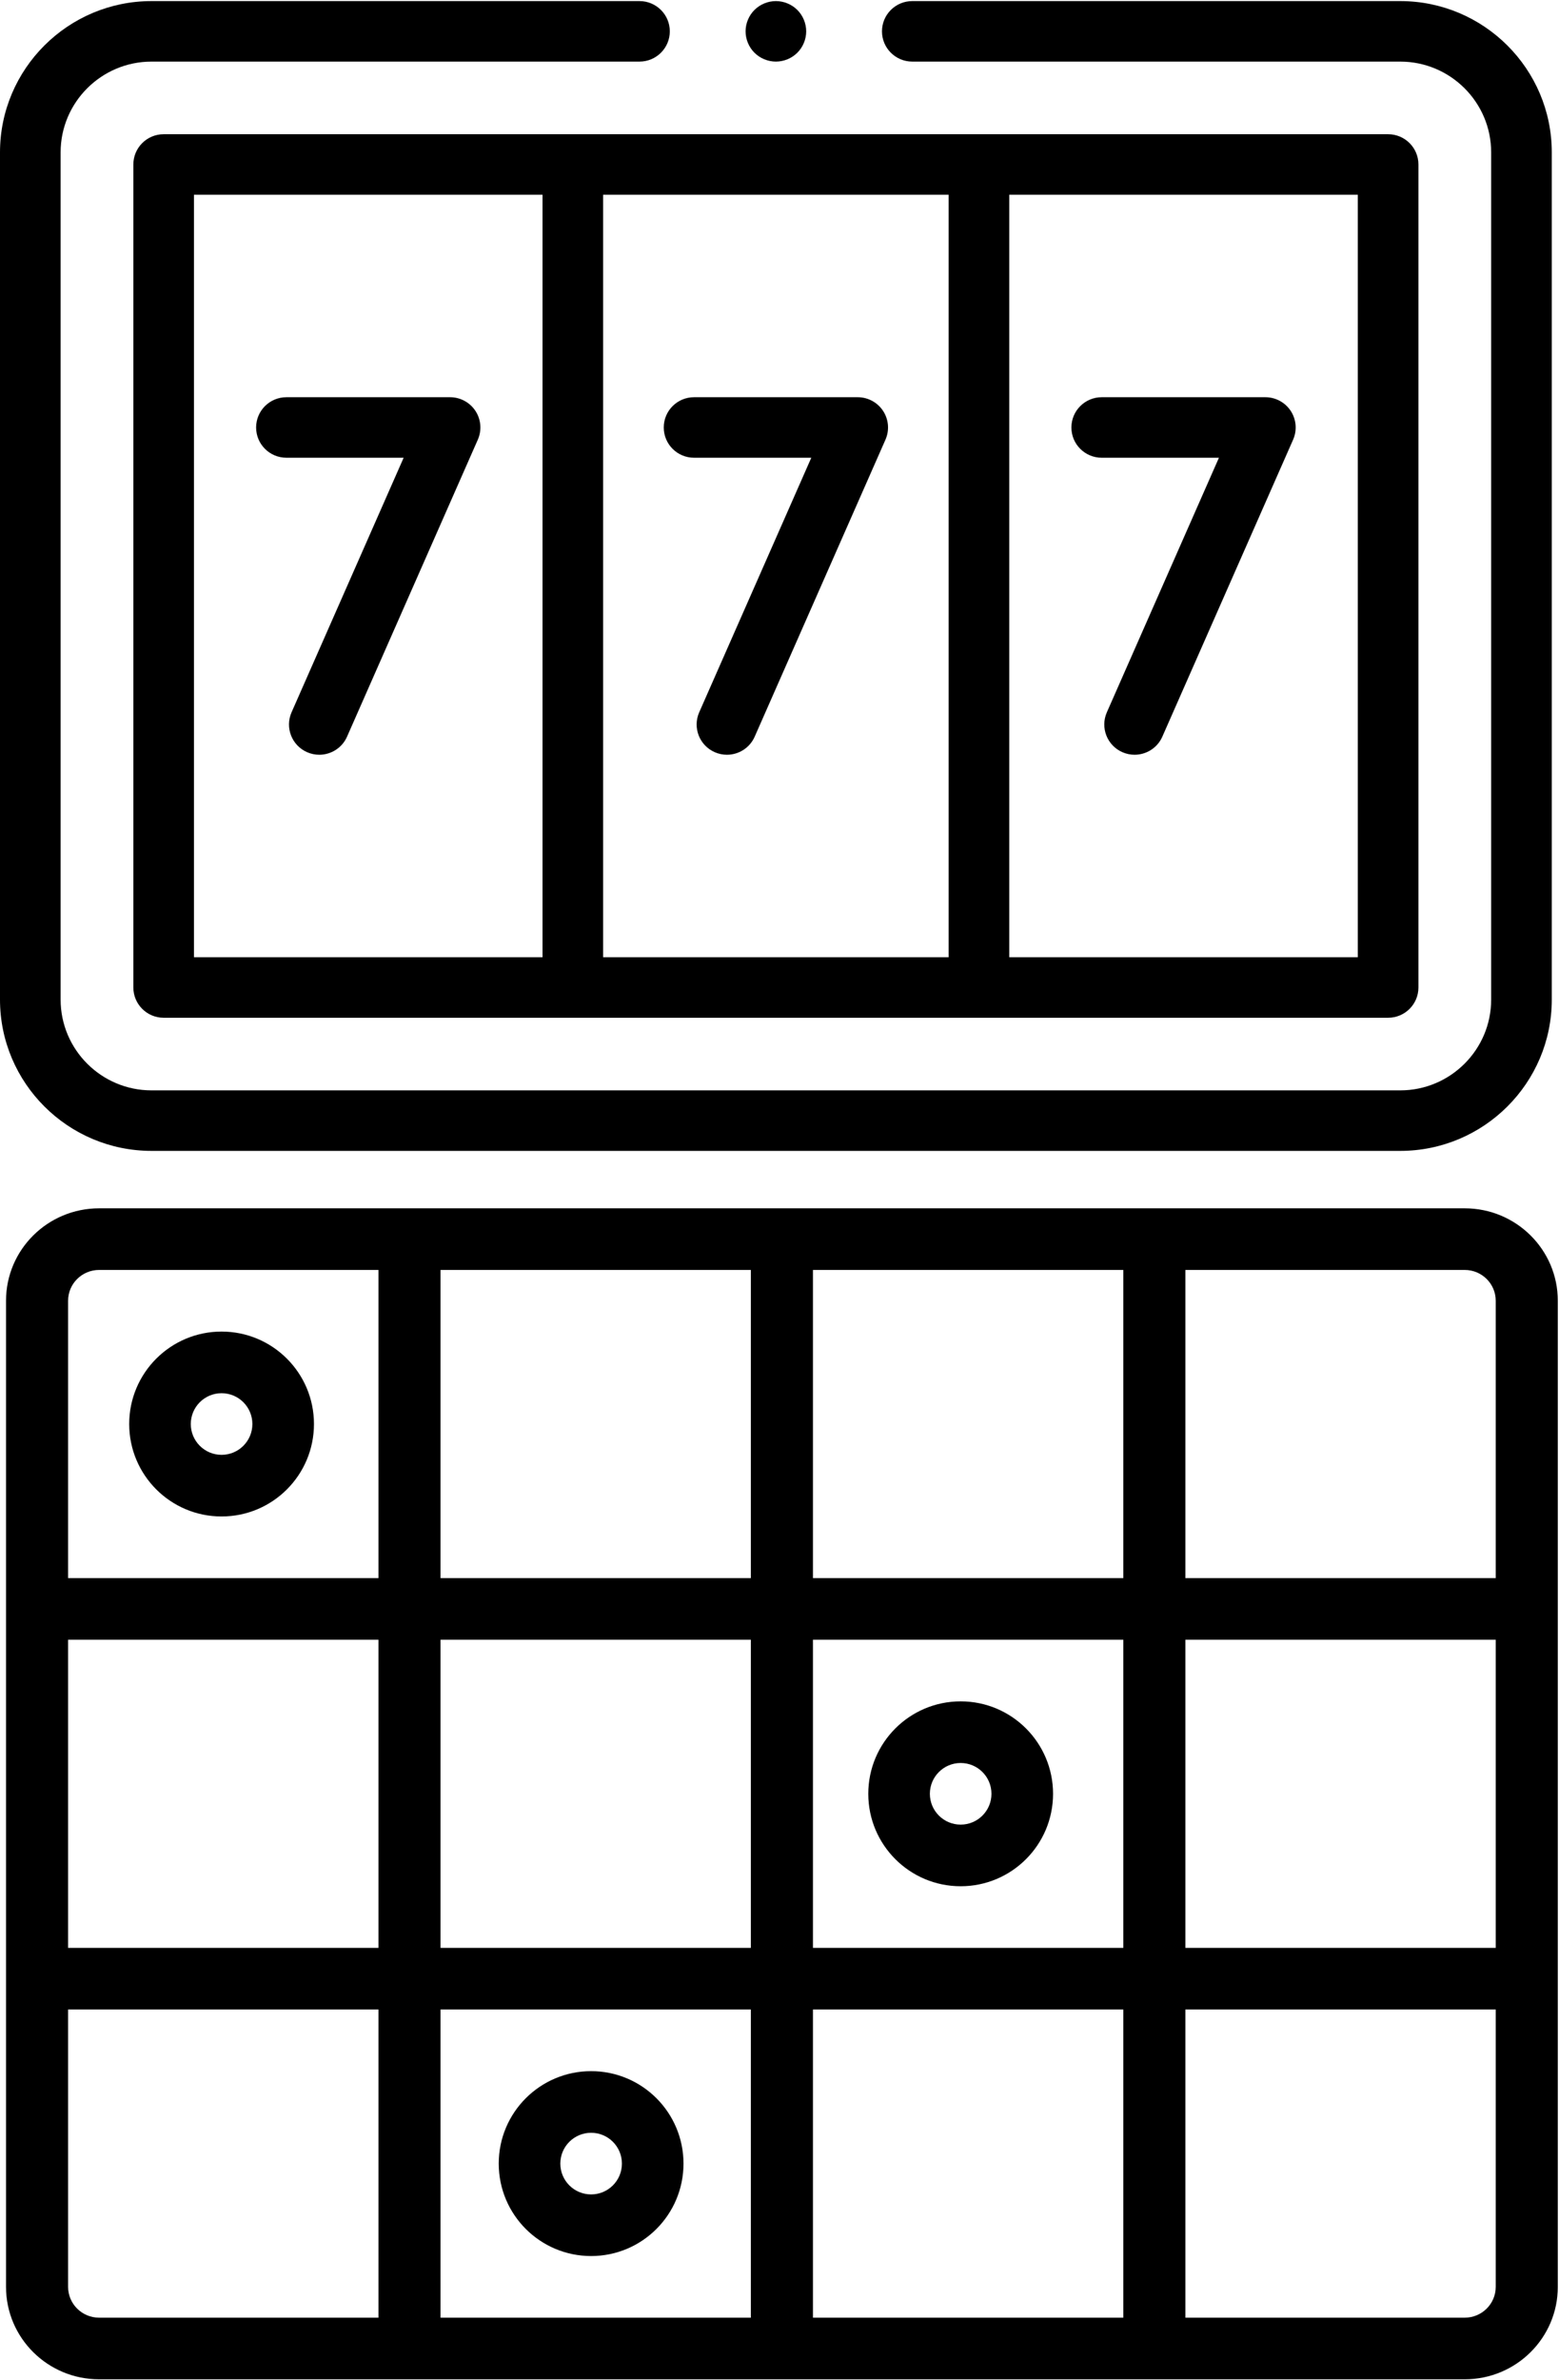
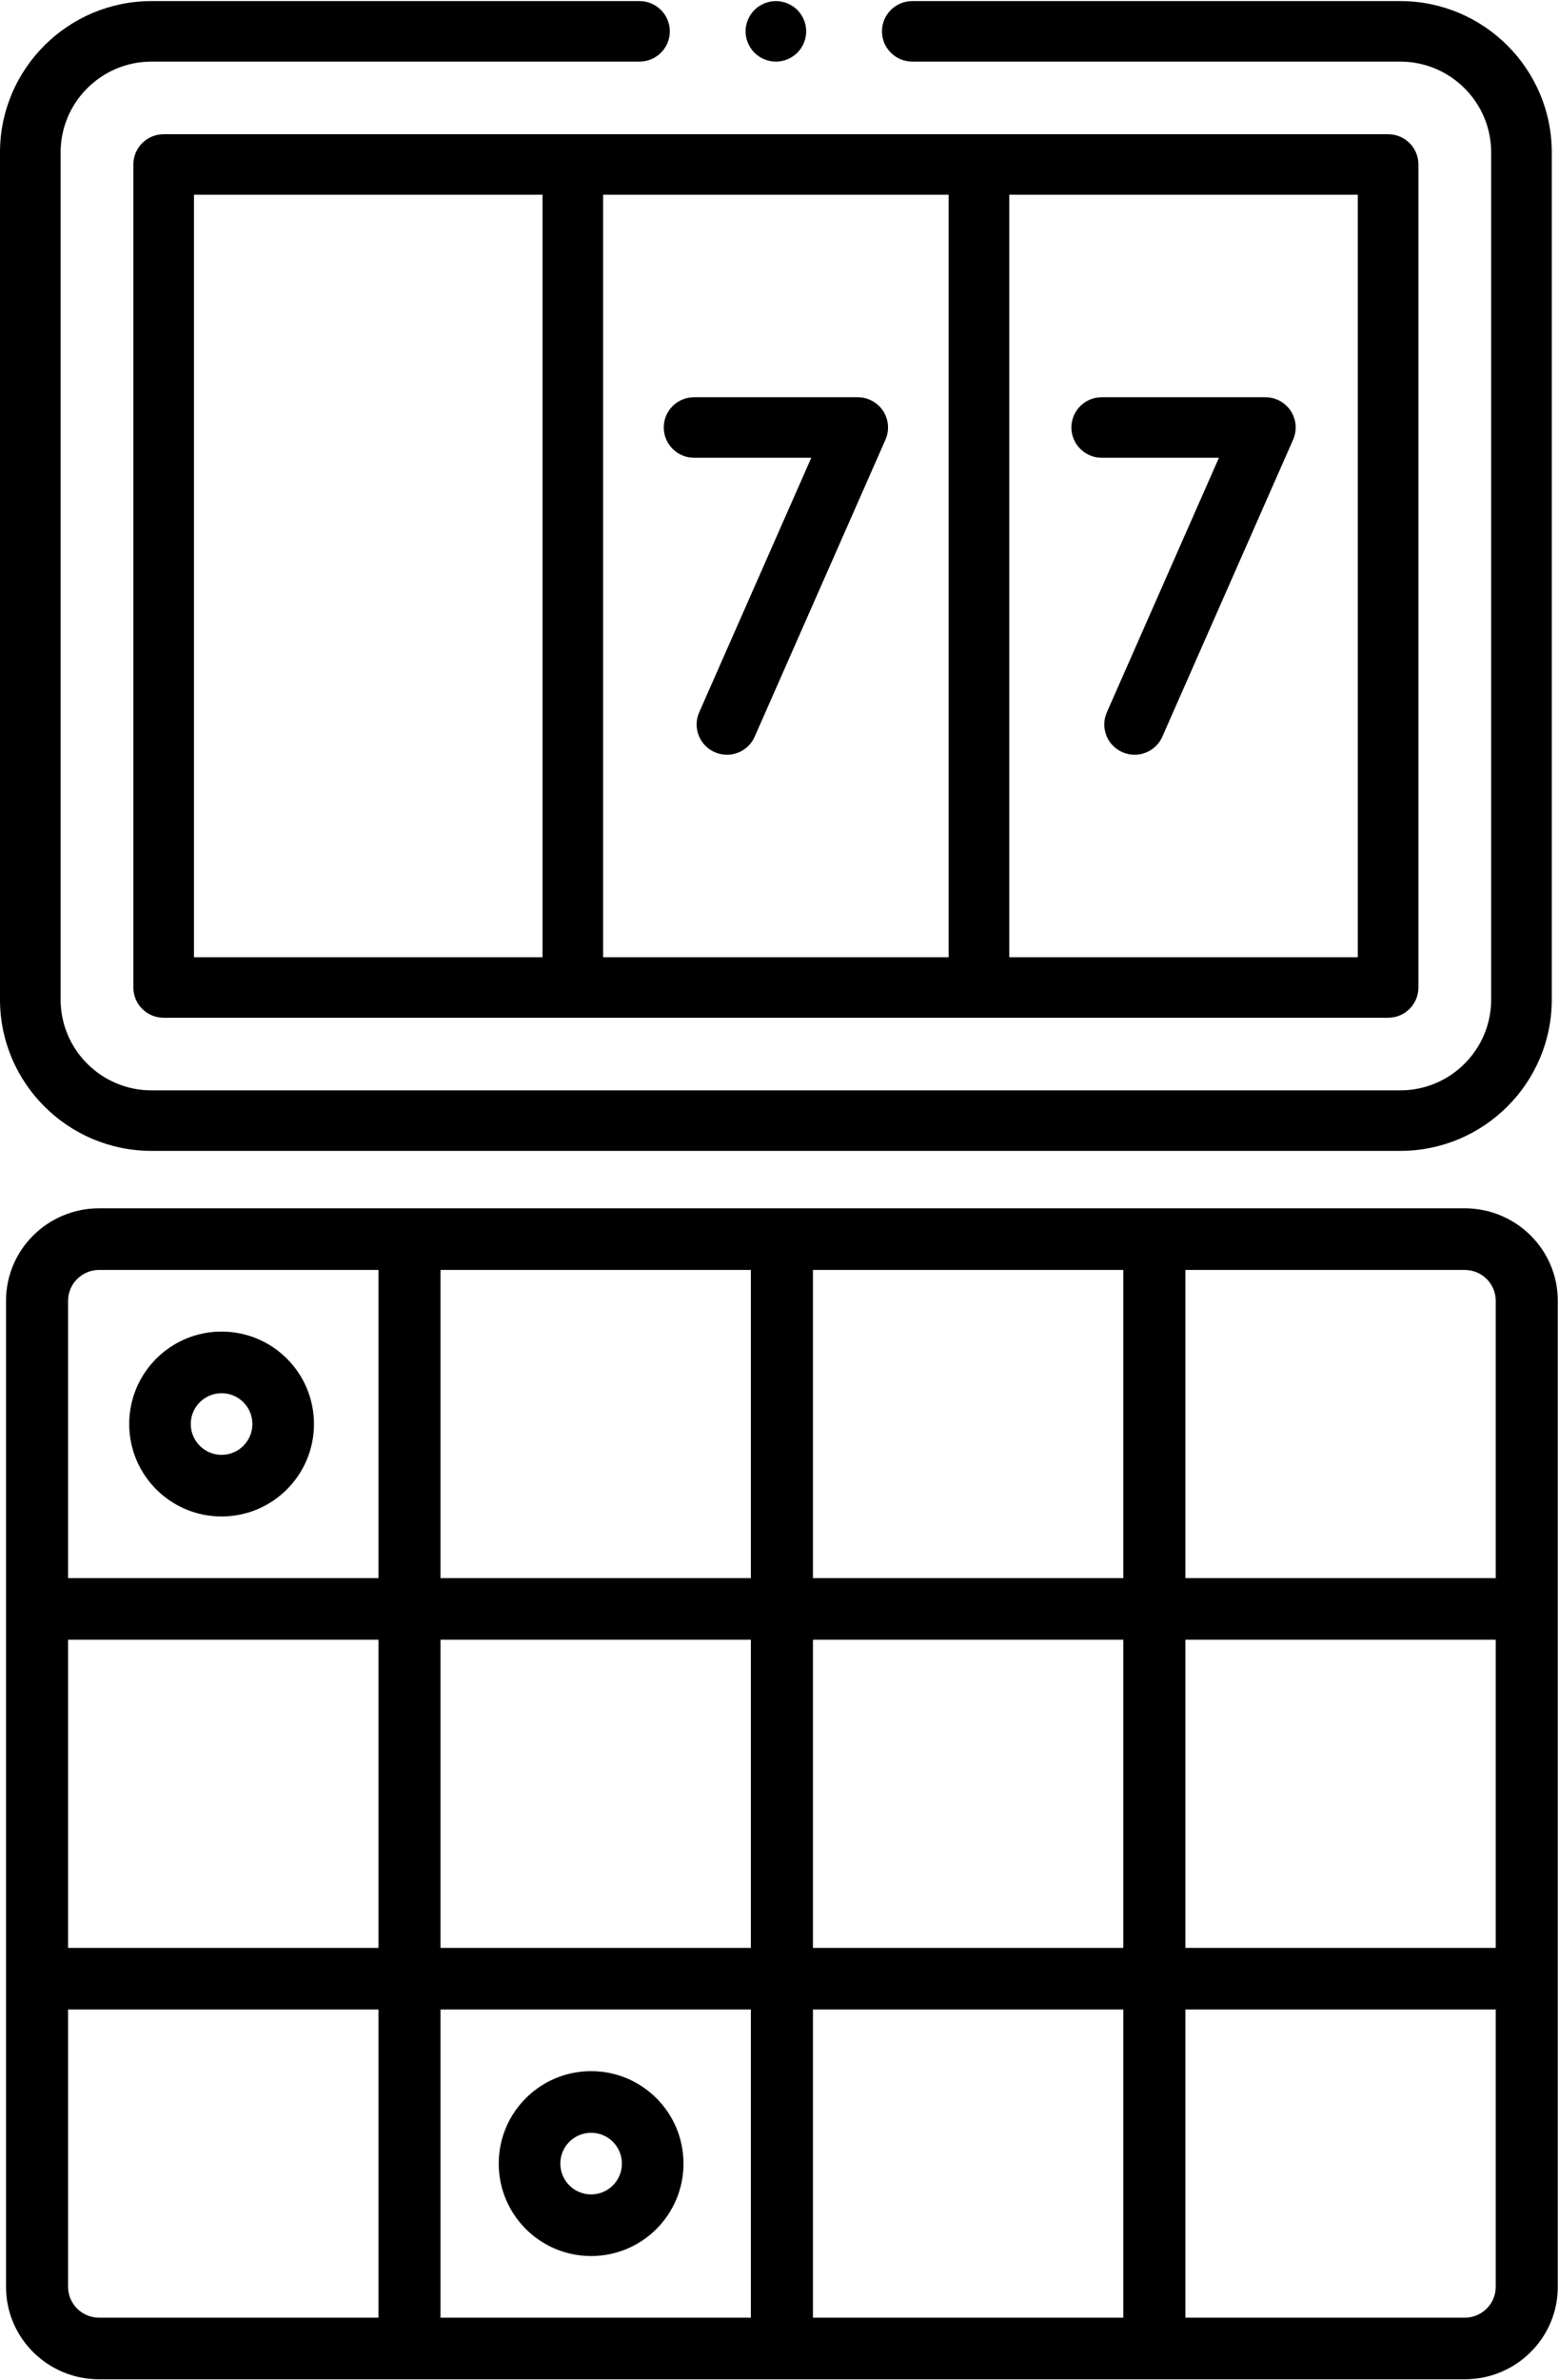
<svg xmlns="http://www.w3.org/2000/svg" width="432" height="659" viewBox="0 0 432 659" fill="none">
  <path d="M388.008 0.301H252.793C248.155 0.301 244.395 4.052 244.395 8.68C244.395 13.307 248.155 17.059 252.793 17.059H388.008C401.901 17.059 413.203 28.335 413.203 42.195V276.805C413.203 290.665 401.901 301.941 388.008 301.941H41.992C28.099 301.941 16.797 290.665 16.797 276.805V42.195C16.797 28.335 28.099 17.059 41.992 17.059H177.207C181.845 17.059 185.605 13.307 185.605 8.68C185.605 4.052 181.845 0.301 177.207 0.301H41.992C18.838 0.301 0 19.095 0 42.195V276.805C0 299.905 18.838 318.699 41.992 318.699H388.008C411.162 318.699 430 299.905 430 276.805V42.195C430 19.095 411.162 0.301 388.008 0.301Z" fill="black" />
  <path d="M36.953 45.547V273.453C36.953 278.081 40.713 281.832 45.352 281.832H384.648C389.287 281.832 393.047 278.081 393.047 273.453V45.547C393.047 40.919 389.287 37.168 384.648 37.168H45.352C40.713 37.168 36.953 40.919 36.953 45.547ZM167.129 265.074V53.926H262.871V265.074H167.129ZM376.25 265.074H279.668V53.926H376.25V265.074ZM53.75 53.926H150.332V265.074H53.75V53.926Z" fill="black" />
-   <path d="M131.75 113.797C130.198 111.426 127.554 109.998 124.717 109.998H79.365C74.727 109.998 70.967 113.749 70.967 118.376C70.967 123.004 74.727 126.755 79.365 126.755H111.851L80.79 197.251C78.924 201.488 80.853 206.431 85.098 208.294C86.198 208.776 87.345 209.004 88.473 209.004C91.703 209.004 94.783 207.135 96.166 203.995L132.405 121.749C133.547 119.157 133.3 116.167 131.75 113.797Z" fill="black" />
  <path d="M305.283 126.755H337.769L306.708 197.251C304.841 201.488 306.771 206.431 311.016 208.294C312.116 208.776 313.263 209.004 314.391 209.004C317.621 209.004 320.701 207.135 322.084 203.995L358.323 121.749C359.464 119.158 359.218 116.167 357.668 113.797C356.116 111.426 353.472 109.998 350.635 109.998H305.283C300.645 109.998 296.885 113.749 296.885 118.376C296.885 123.004 300.645 126.755 305.283 126.755V126.755Z" fill="black" />
  <path d="M244.709 113.797C243.157 111.426 240.513 109.998 237.676 109.998H192.324C187.686 109.998 183.926 113.749 183.926 118.376C183.926 123.004 187.686 126.755 192.324 126.755H224.81L193.749 197.251C191.882 201.488 193.812 206.431 198.057 208.294C199.157 208.776 200.304 209.004 201.432 209.004C204.662 209.004 207.742 207.135 209.125 203.995L245.364 121.749C246.506 119.157 246.259 116.167 244.709 113.797Z" fill="black" />
  <path d="M215 17.059C217.209 17.059 219.376 16.162 220.938 14.604C222.5 13.045 223.398 10.883 223.398 8.68C223.398 6.476 222.5 4.314 220.938 2.756C219.376 1.197 217.209 0.301 215 0.301C212.791 0.301 210.624 1.197 209.062 2.756C207.5 4.314 206.602 6.476 206.602 8.68C206.602 10.883 207.5 13.045 209.062 14.604C210.624 16.162 212.791 17.059 215 17.059Z" fill="black" />
  <path d="M405.87 334.602H27.466C13.219 334.602 1.668 346.062 1.668 360.199V633.266C1.668 647.406 13.219 658.867 27.466 658.867H405.87C420.117 658.867 431.668 647.406 431.668 633.266V360.199C431.668 346.062 420.117 334.602 405.87 334.602V334.602ZM18.868 454.066H104.867V539.398H18.868V454.066ZM122.067 454.066H208.066V539.398H122.067V454.066ZM225.27 454.066H311.269V539.398H225.27V454.066ZM328.469 454.066H414.468V539.398H328.469V454.066ZM414.468 360.199V437H328.469V351.668H405.87C410.618 351.668 414.468 355.488 414.468 360.199V360.199ZM311.269 437H225.27V351.668H311.269V437ZM208.066 437H122.067V351.668H208.066V437ZM18.868 360.199C18.868 355.488 22.718 351.668 27.466 351.668H104.867V437H18.868V360.199ZM18.868 633.266V556.465H104.867V641.801H27.466C22.718 641.801 18.868 637.98 18.868 633.266ZM122.067 556.465H208.066V641.801H122.067V556.465ZM225.27 556.465H311.269V641.801H225.27V556.465ZM414.468 633.266C414.468 637.98 410.618 641.801 405.87 641.801H328.469V556.465H414.468V633.266Z" fill="black" />
  <path d="M61.398 368.734C47.262 368.734 35.801 380.195 35.801 394.332C35.801 408.473 47.262 419.934 61.398 419.934C75.539 419.934 87 408.473 87 394.332C87 380.195 75.539 368.734 61.398 368.734ZM61.398 402.867C56.688 402.867 52.867 399.047 52.867 394.332C52.867 389.621 56.688 385.801 61.398 385.801C66.113 385.801 69.934 389.621 69.934 394.332C69.934 399.047 66.113 402.867 61.398 402.867Z" fill="black" />
-   <path d="M266.199 471.133C252.062 471.133 240.602 482.594 240.602 496.734C240.602 510.871 252.062 522.332 266.199 522.332C280.34 522.332 291.801 510.871 291.801 496.734C291.801 482.594 280.34 471.133 266.199 471.133ZM266.199 505.266C261.488 505.266 257.668 501.445 257.668 496.734C257.668 492.02 261.488 488.199 266.199 488.199C270.914 488.199 274.734 492.02 274.734 496.734C274.734 501.445 270.914 505.266 266.199 505.266V505.266Z" fill="black" />
  <path d="M163.801 573.535C149.66 573.535 138.199 584.996 138.199 599.133C138.199 613.273 149.66 624.734 163.801 624.734C177.938 624.734 189.398 613.273 189.398 599.133C189.398 584.996 177.938 573.535 163.801 573.535V573.535ZM163.801 607.668C159.086 607.668 155.266 603.848 155.266 599.133C155.266 594.422 159.086 590.602 163.801 590.602C168.512 590.602 172.332 594.422 172.332 599.133C172.332 603.848 168.512 607.668 163.801 607.668Z" fill="black" />
</svg>